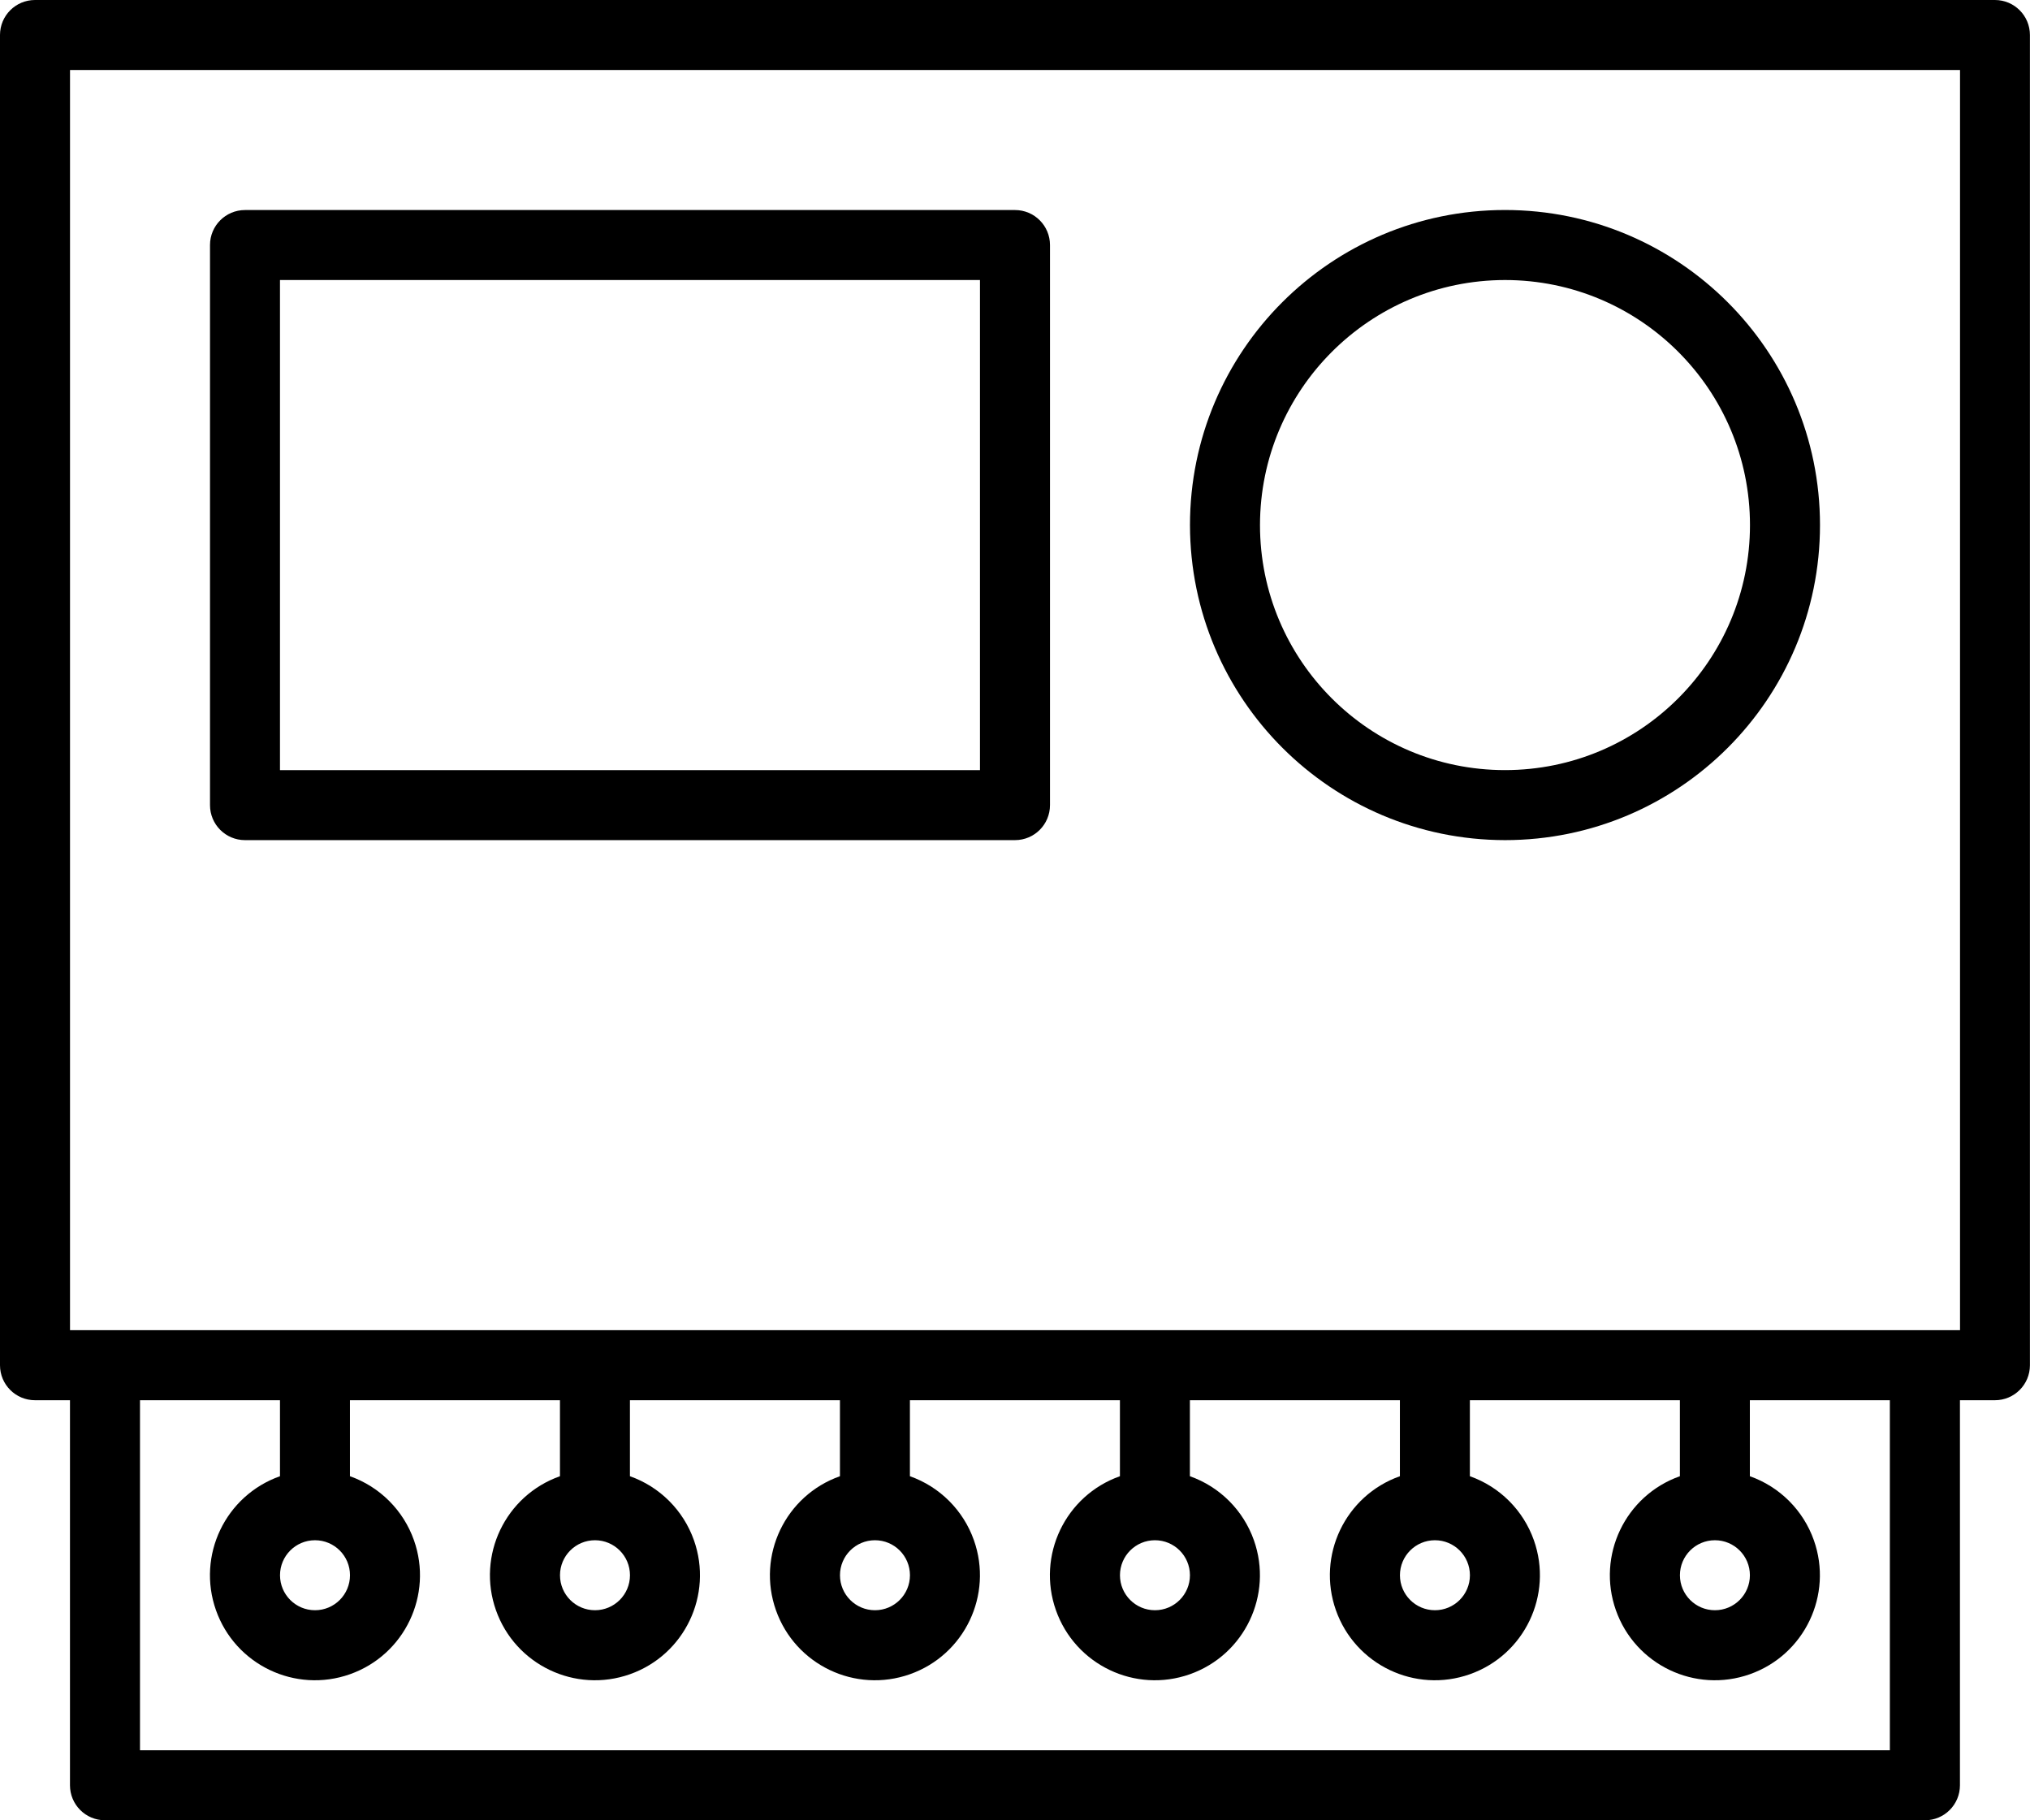
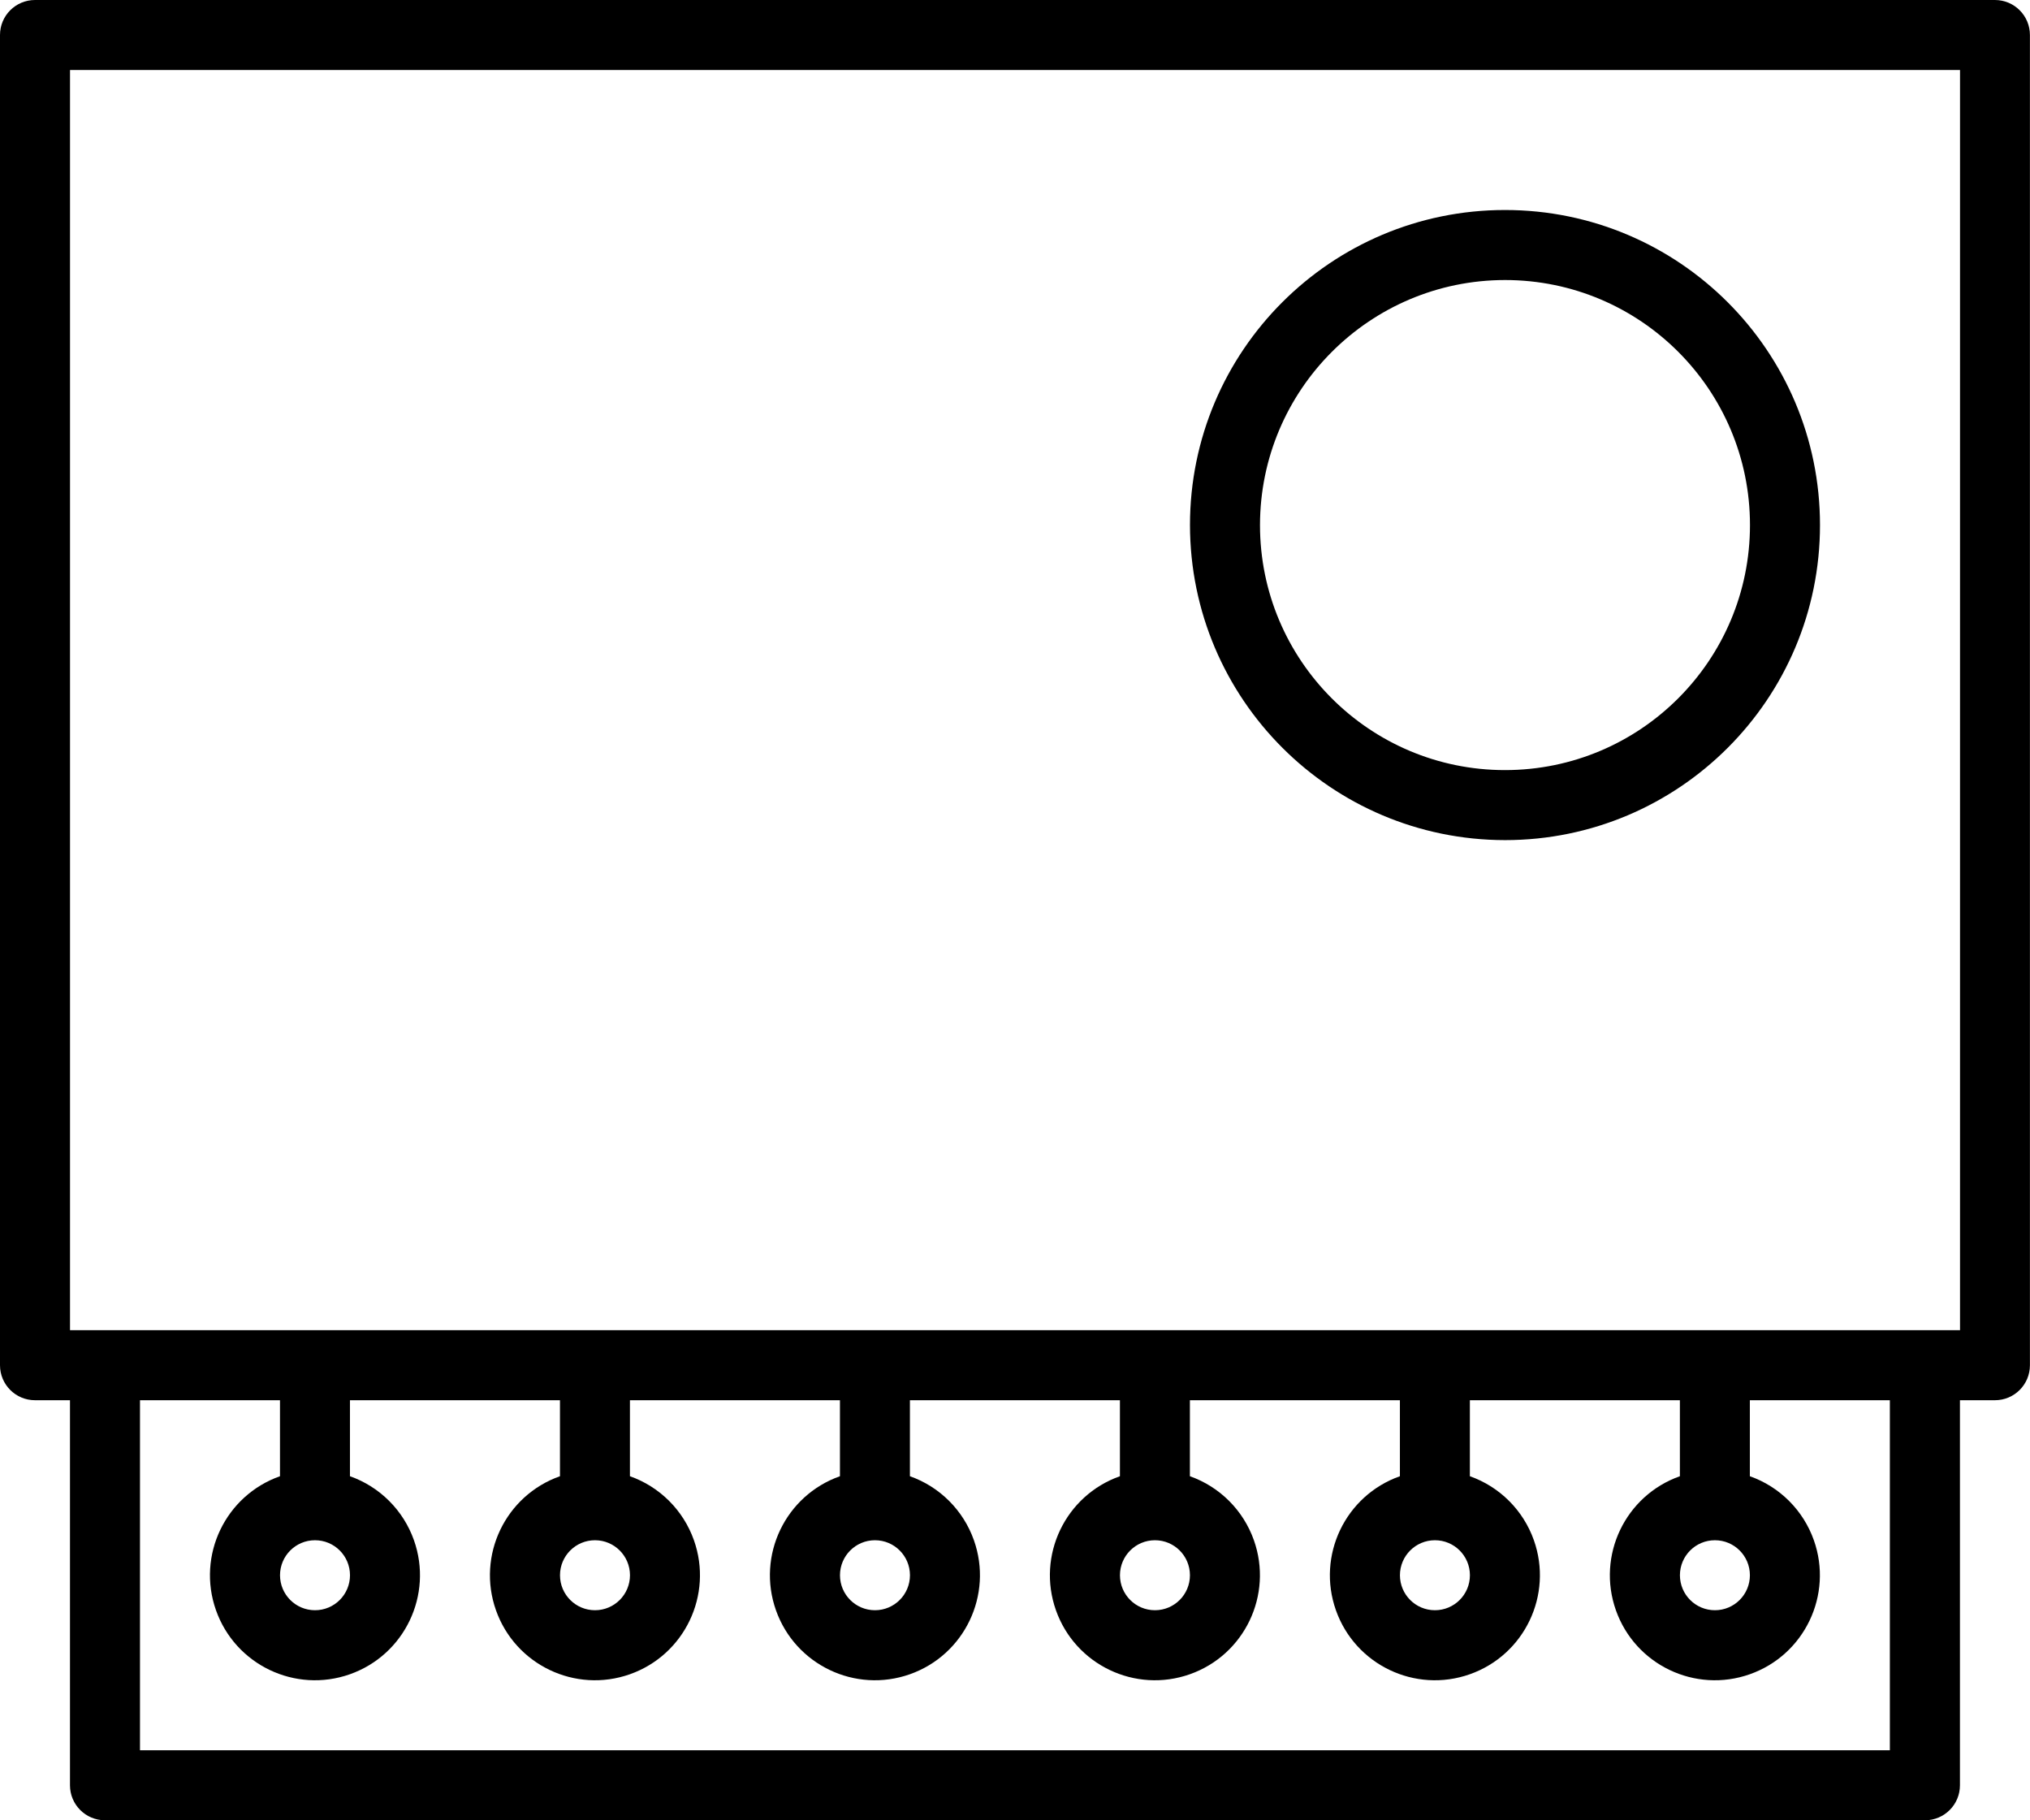
<svg xmlns="http://www.w3.org/2000/svg" id="Livello_2" data-name="Livello 2" viewBox="0 0 503.04 451">
  <g id="Layer_1" data-name="Layer 1">
    <g id="plc_board_lcd_controller_factory_robot" data-name="plc board lcd controller factory robot">
      <path d="m494.37,0H8.67C3.88,0,0,3.88,0,8.67v329.58c0,4.79,3.88,8.67,8.67,8.67h8.67v95.4c0,4.79,3.88,8.67,8.67,8.67h451c4.79,0,8.67-3.88,8.67-8.67v-95.4h8.67c4.79,0,8.67-3.88,8.67-8.67V8.67c0-4.79-3.88-8.67-8.67-8.67Zm-26.02,433.65H34.69v-86.73h34.69v18.83c-13.55,4.79-20.65,19.66-15.86,33.2,4.79,13.55,19.66,20.65,33.2,15.86,13.55-4.79,20.65-19.66,15.86-33.2-2.62-7.41-8.45-13.24-15.86-15.86v-18.83h52.04v18.83c-13.55,4.79-20.65,19.66-15.86,33.2,4.79,13.55,19.66,20.65,33.2,15.86,13.55-4.79,20.65-19.66,15.86-33.2-2.62-7.41-8.45-13.24-15.86-15.86v-18.83h52.04v18.83c-13.55,4.79-20.65,19.66-15.86,33.2,4.79,13.55,19.66,20.65,33.2,15.86,13.55-4.79,20.65-19.66,15.86-33.2-2.62-7.41-8.45-13.24-15.86-15.86v-18.83h52.04v18.83c-13.55,4.79-20.65,19.66-15.86,33.2,4.79,13.55,19.66,20.65,33.2,15.86,13.55-4.79,20.65-19.66,15.86-33.2-2.62-7.41-8.45-13.24-15.86-15.86v-18.83h52.04v18.83c-13.55,4.79-20.65,19.66-15.86,33.2,4.79,13.55,19.66,20.65,33.2,15.86,13.55-4.79,20.65-19.66,15.86-33.2-2.62-7.41-8.45-13.24-15.86-15.86v-18.83h52.04v18.83c-13.55,4.79-20.65,19.66-15.86,33.2,4.79,13.55,19.66,20.65,33.2,15.86,13.55-4.79,20.65-19.66,15.86-33.2-2.62-7.41-8.45-13.24-15.86-15.86v-18.83h34.69v86.73Zm-381.62-43.37c0,4.79-3.88,8.67-8.67,8.67s-8.67-3.88-8.67-8.67,3.88-8.67,8.67-8.67c4.79,0,8.67,3.88,8.67,8.67Zm69.38,0c0,4.79-3.88,8.67-8.67,8.67s-8.67-3.88-8.67-8.67,3.88-8.67,8.67-8.67c4.79,0,8.67,3.88,8.67,8.67Zm69.38,0c0,4.79-3.88,8.67-8.67,8.67s-8.67-3.88-8.67-8.67,3.88-8.67,8.67-8.67c4.79,0,8.67,3.88,8.67,8.67Zm69.38,0c0,4.79-3.88,8.67-8.67,8.67s-8.67-3.88-8.67-8.67,3.88-8.67,8.67-8.67c4.79,0,8.67,3.88,8.67,8.67Zm69.38,0c0,4.79-3.88,8.67-8.67,8.67s-8.67-3.88-8.67-8.67,3.88-8.67,8.67-8.67c4.79,0,8.67,3.88,8.67,8.67Zm69.38,0c0,4.79-3.88,8.67-8.67,8.67s-8.67-3.88-8.67-8.67,3.88-8.67,8.67-8.67c4.79,0,8.67,3.88,8.67,8.67Zm52.04-60.71H17.35V17.35h468.35v312.23Z" />
-       <path d="m60.71,208.15h190.81c4.79,0,8.67-3.88,8.67-8.67V60.71c0-4.79-3.88-8.67-8.67-8.67H60.71c-4.79,0-8.67,3.88-8.67,8.67v138.77c0,4.79,3.88,8.67,8.67,8.67Zm8.67-138.77h173.46v121.42H69.38v-121.42Z" />
      <path d="m372.94,208.15c43.11,0,78.06-34.95,78.06-78.06s-34.95-78.06-78.06-78.06-78.06,34.95-78.06,78.06c.05,43.09,34.97,78.01,78.06,78.06Zm0-138.77c33.53,0,60.71,27.18,60.71,60.71s-27.18,60.71-60.71,60.71-60.71-27.18-60.71-60.71c.04-33.51,27.2-60.67,60.71-60.71Z" />
    </g>
  </g>
</svg>